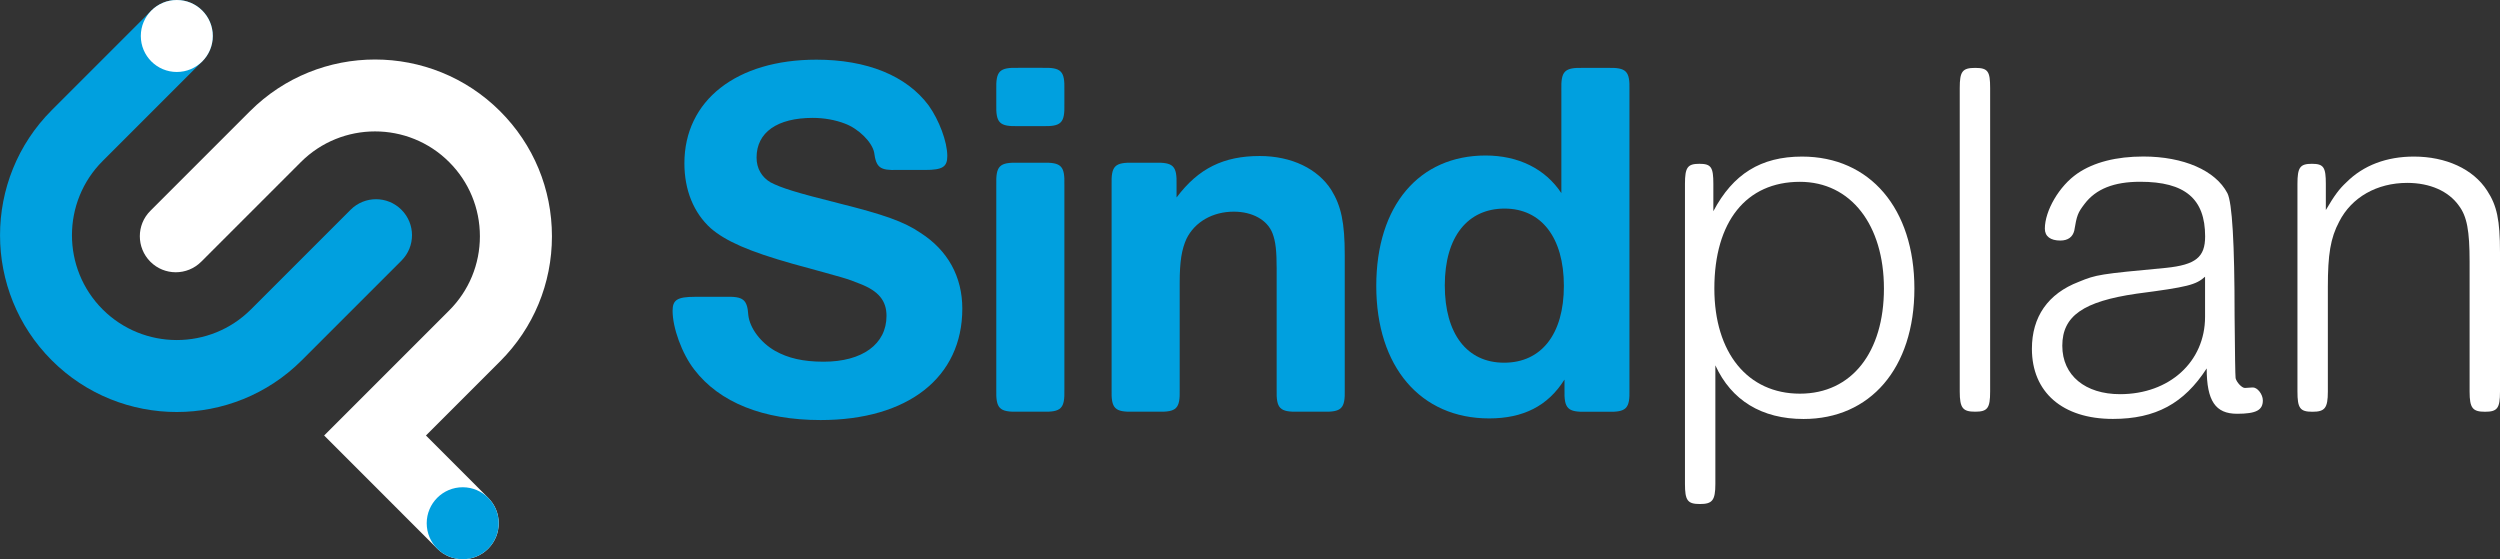
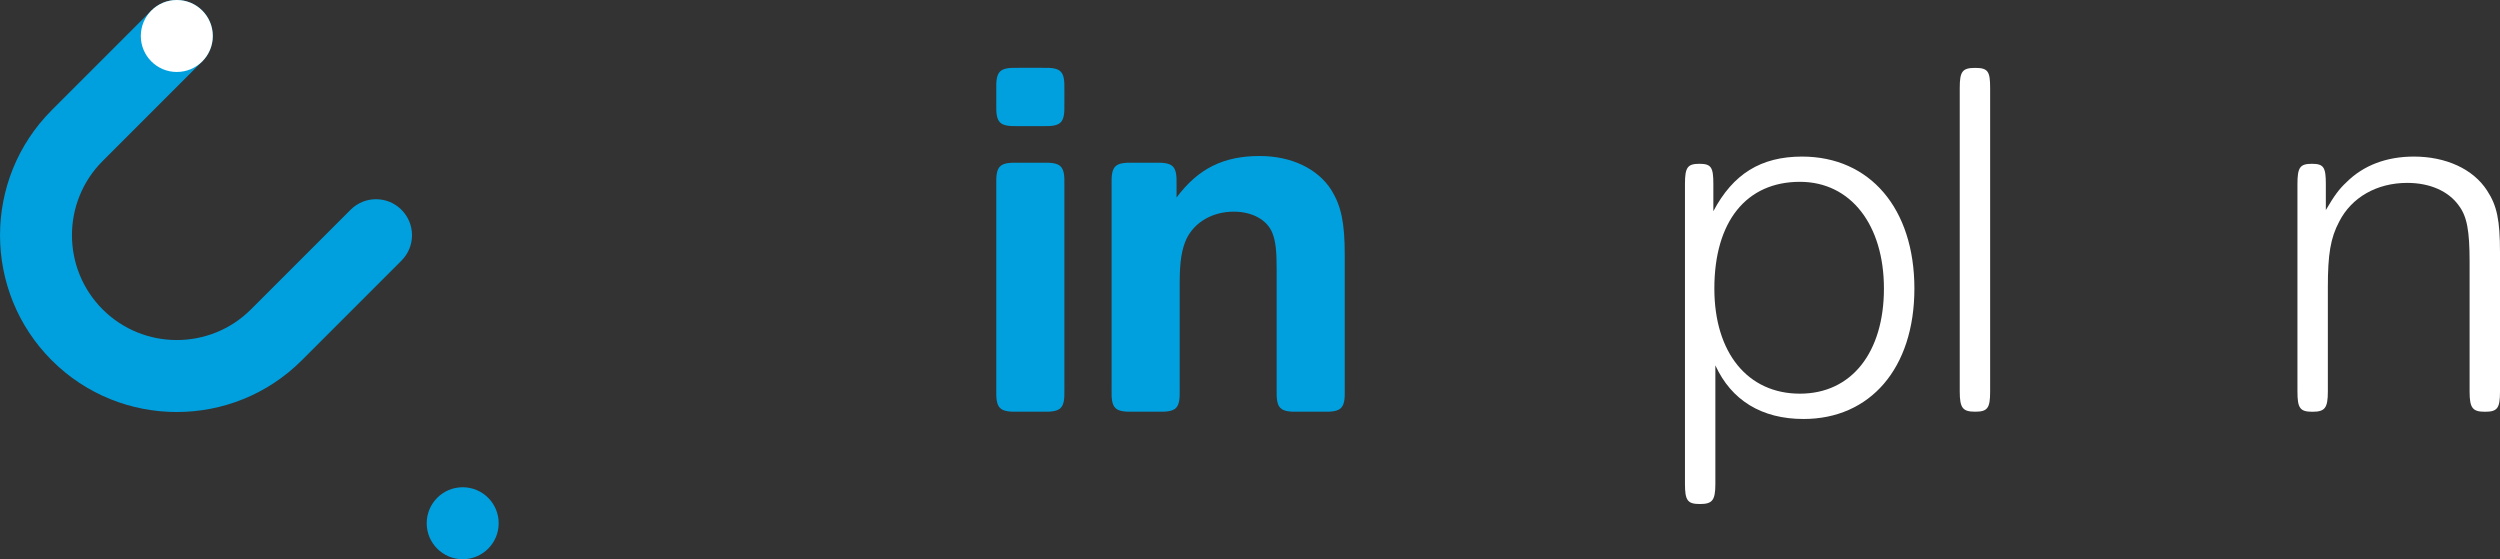
<svg xmlns="http://www.w3.org/2000/svg" id="Camada_2" viewBox="0 0 398.05 89.04">
  <rect x="0" y="0" width="398.05" height="89.04" fill="#333333" stroke="none" />
  <defs>
    <style>.cls-1{fill:#fff;}.cls-2{fill:#00a0df;}</style>
  </defs>
  <g id="Camada_1-2">
-     <path class="cls-2" d="m142.87,27.06c-2.71.08-3.37-.33-3.69-2.79-.33-1.64-2.46-3.78-4.68-4.6-1.48-.57-3.28-.9-5.09-.9-5.66,0-8.95,2.3-8.95,6.32,0,1.72.82,3.12,2.22,3.94,1.72.9,4.1,1.64,11,3.37s10.26,2.87,12.89,4.68c4.35,2.79,6.65,6.98,6.65,12.07,0,10.92-8.62,17.73-22.57,17.73-9.11,0-16.09-2.79-20.11-8.04-1.97-2.54-3.45-6.65-3.45-9.36,0-1.72.74-2.22,3.53-2.22h4.92c2.79-.08,3.45.41,3.61,2.95.25,2.05,1.97,4.35,4.27,5.66,2.05,1.15,4.43,1.72,7.72,1.72,6.16,0,10.01-2.79,10.01-7.3,0-2.38-1.23-3.94-4.19-5.09-2.22-.9-2.38-.9-10.75-3.2-6.98-1.97-10.67-3.61-13.05-5.66-2.71-2.46-4.19-6.07-4.19-10.34,0-10.01,8.29-16.5,21.01-16.5,8.04,0,14.36,2.54,17.89,7.3,1.64,2.3,2.96,5.75,2.96,8.04,0,1.72-.74,2.22-3.53,2.22h-4.43Z" />
    <path class="cls-2" d="m169.47,16.55c.08,3.04-.49,3.61-3.53,3.53h-3.78c-3.04.08-3.61-.49-3.53-3.53v-2.22c-.08-3.04.49-3.61,3.53-3.53h3.78c3.04-.08,3.61.49,3.53,3.53v2.22Zm0,45.47c.08,3.04-.49,3.61-3.53,3.53h-3.78c-3.04.08-3.61-.49-3.53-3.53V29.44c-.08-3.04.49-3.61,3.53-3.53h3.78c3.04-.08,3.61.49,3.53,3.53v32.58Z" />
    <path class="cls-2" d="m187.36,31.41c3.45-4.6,7.47-6.57,13.21-6.57,5.09,0,9.27,2.05,11.41,5.42,1.56,2.54,2.13,5.17,2.13,10.34v21.42c.08,3.04-.49,3.61-3.53,3.53h-3.78c-3.04.08-3.61-.49-3.53-3.53v-19.21c0-2.87-.16-4.35-.66-5.66-.82-2.13-3.2-3.45-6.16-3.45-3.37,0-6.24,1.64-7.55,4.35-.74,1.64-1.07,3.53-1.07,6.98v16.99c.08,3.04-.49,3.61-3.53,3.53h-3.78c-3.04.08-3.61-.49-3.53-3.53V29.44c-.08-3.04.49-3.61,3.53-3.53h3.28c3.04-.08,3.61.49,3.53,3.53v1.97Z" />
-     <path class="cls-2" d="m249.08,60.46c-2.63,4.19-6.57,6.16-11.98,6.16-10.92,0-17.97-8.21-17.97-21.09s6.89-20.77,17.4-20.77c5.25,0,9.52,2.13,12.07,5.99V14.34c-.08-3.04.49-3.61,3.53-3.53h3.78c3.04-.08,3.61.49,3.53,3.53v47.69c.08,3.04-.49,3.61-3.53,3.53h-3.28c-3.04.08-3.61-.49-3.53-3.53v-1.56Zm-19.04-15.02c0,7.71,3.53,12.31,9.44,12.31s9.52-4.51,9.52-12.23-3.61-12.31-9.44-12.31-9.52,4.43-9.52,12.23Z" />
    <path class="cls-1" d="m272.8,33.63c3.12-5.91,7.55-8.7,14.12-8.7,10.83,0,17.89,8.29,17.89,21.01s-7.06,20.77-17.65,20.77c-6.65,0-11.49-2.96-14.04-8.54v18.88c0,2.63-.49,3.2-2.46,3.2s-2.38-.57-2.38-3.2V29.28c0-2.63.41-3.2,2.3-3.2s2.22.57,2.22,3.2v4.35Zm.16,12.31c0,10.26,5.33,16.74,13.62,16.74s13.38-6.65,13.38-16.74-5.25-16.99-13.38-16.99c-8.54,0-13.62,6.32-13.62,16.99Z" />
    <path class="cls-1" d="m316.87,62.35c0,2.63-.41,3.2-2.38,3.2s-2.46-.57-2.46-3.2V14.01c0-2.63.41-3.2,2.46-3.2s2.38.57,2.38,3.2v48.34Z" />
-     <path class="cls-1" d="m358.65,61.7c.74-.08,1.64,1.07,1.64,2.05,0,1.56-1.07,2.13-4.1,2.13-3.45,0-4.84-2.05-4.84-7.22-3.61,5.58-8.12,8.04-14.94,8.04-8.04,0-12.89-4.27-12.89-11.16,0-5.09,2.54-8.78,7.47-10.67,2.79-1.15,3.28-1.23,13.87-2.22,4.76-.49,6.24-1.72,6.24-5.01,0-5.99-3.2-8.7-10.34-8.7-4.19,0-7.06,1.15-8.86,3.53-1.07,1.4-1.23,1.81-1.64,4.27-.25.98-.98,1.56-2.22,1.56-1.56,0-2.46-.66-2.46-1.89,0-2.87,2.3-6.81,5.17-8.78,2.63-1.81,6.24-2.71,10.51-2.71,6.4,0,11.49,2.22,13.38,5.83q1.15,2.22,1.15,19.53.08,9.19.16,9.93c.16.66.99,1.56,1.48,1.56l1.23-.08Zm-7.55-17.65c-1.48,1.31-2.71,1.64-10.92,2.71-8.45,1.23-11.82,3.53-11.82,8.29s3.69,7.71,9.19,7.71c7.88,0,13.54-5.17,13.54-12.31v-6.4Z" />
    <path class="cls-1" d="m370.31,33.46c1.4-2.38,2.13-3.36,3.28-4.43,2.71-2.71,6.4-4.1,10.75-4.1,5.09,0,9.44,1.97,11.66,5.42,1.56,2.38,2.05,4.68,2.05,9.85v22.16c0,2.63-.41,3.2-2.38,3.2s-2.46-.57-2.46-3.2v-20.68c0-4.92-.41-7.22-1.72-8.95-1.64-2.3-4.6-3.61-8.21-3.61-4.84,0-8.86,2.3-10.83,6.16-1.4,2.63-1.81,5.25-1.81,10.42v16.66c0,2.63-.49,3.2-2.46,3.2s-2.38-.57-2.38-3.2V29.28c0-2.63.41-3.2,2.3-3.2s2.22.57,2.22,3.2v4.19Z" />
    <path class="cls-2" d="m28.15,65.6c-7.21,0-14.42-2.74-19.91-8.23-10.98-10.98-10.98-28.85,0-39.83L24.1,1.68c2.23-2.24,5.86-2.24,8.1,0,2.24,2.24,2.24,5.86,0,8.1l-15.86,15.86c-6.51,6.51-6.51,17.11,0,23.62,6.51,6.51,17.11,6.51,23.62,0l15.86-15.86c2.24-2.24,5.86-2.24,8.1,0,2.24,2.24,2.24,5.86,0,8.1l-15.86,15.86c-5.49,5.49-12.7,8.24-19.91,8.24Z" />
-     <path class="cls-1" d="m73.67,89.04c-1.47,0-2.93-.56-4.05-1.68l-18.01-18.02,19.91-19.91c3.15-3.15,4.89-7.35,4.89-11.81s-1.74-8.66-4.89-11.81c-6.51-6.52-17.11-6.51-23.62,0l-15.86,15.86c-2.24,2.24-5.87,2.24-8.1,0s-2.24-5.87,0-8.1l15.86-15.86c10.98-10.98,28.84-10.98,39.83,0,5.32,5.32,8.25,12.39,8.25,19.91s-2.93,14.59-8.25,19.91l-11.81,11.81,9.91,9.92c2.24,2.24,2.24,5.86,0,8.1-1.12,1.12-2.58,1.68-4.05,1.68Z" />
    <circle class="cls-1" cx="28.15" cy="5.73" r="5.73" />
    <circle class="cls-2" cx="73.67" cy="83.31" r="5.73" />
  </g>
</svg>